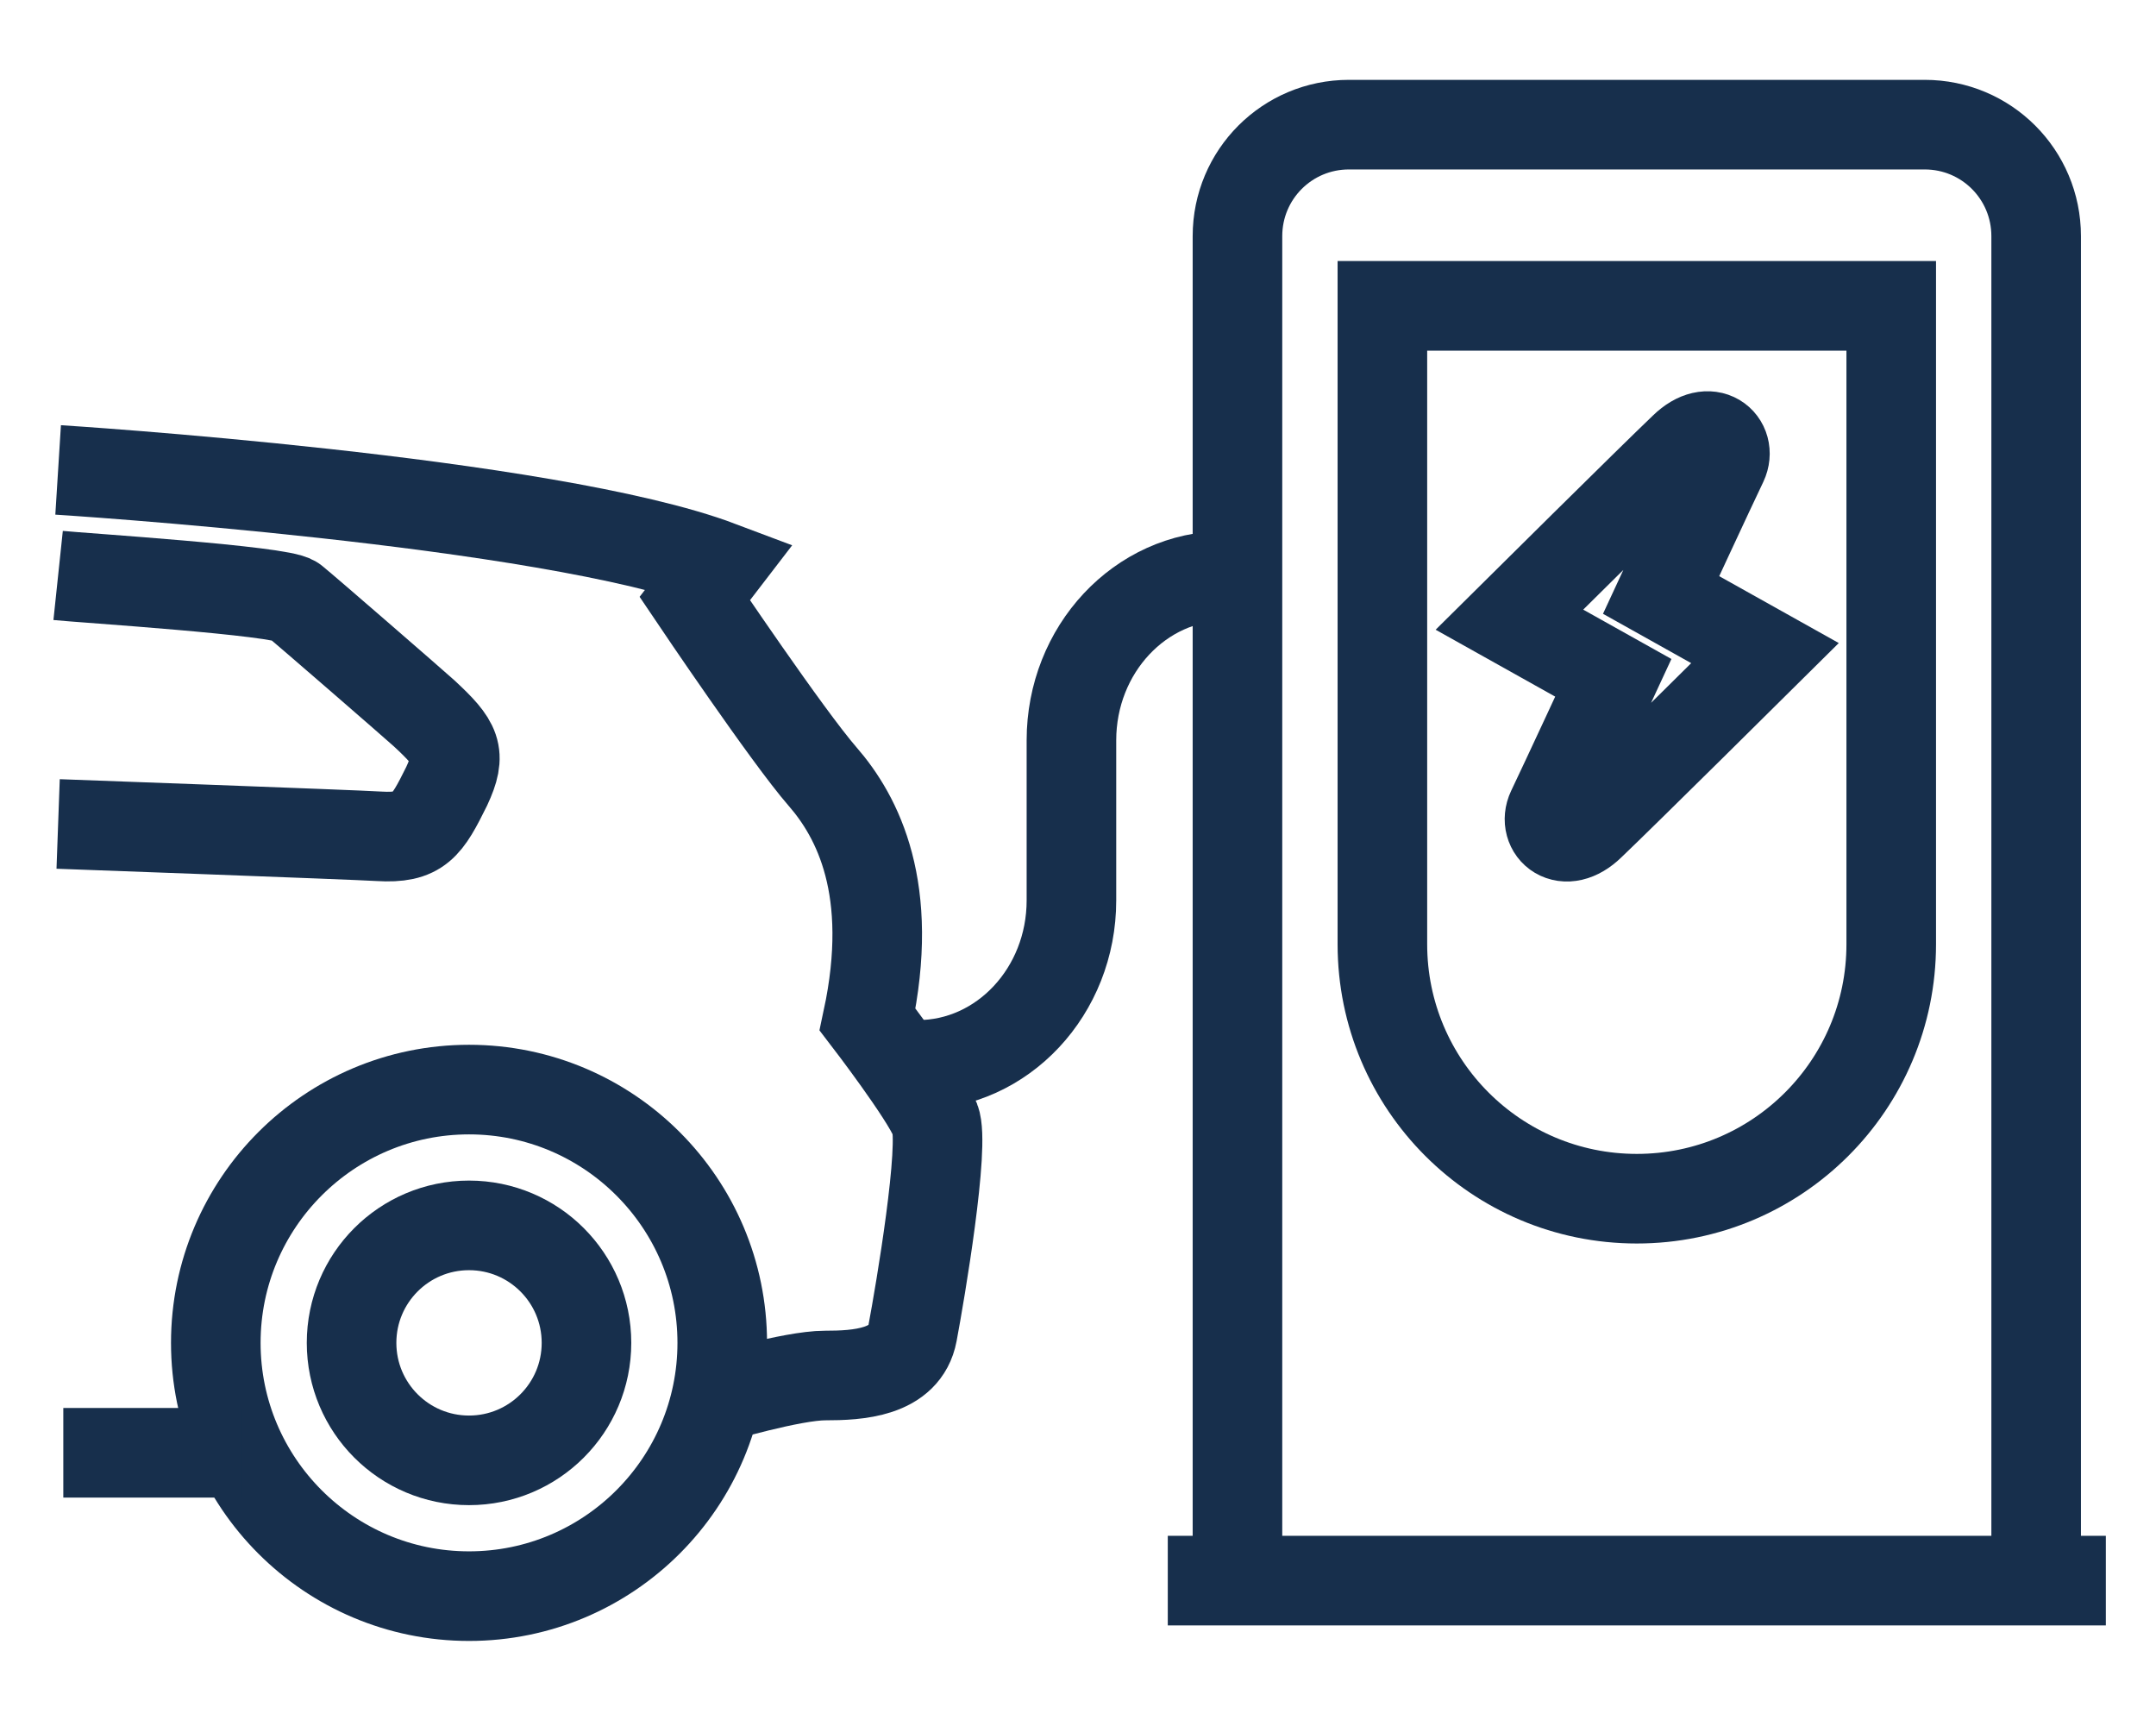
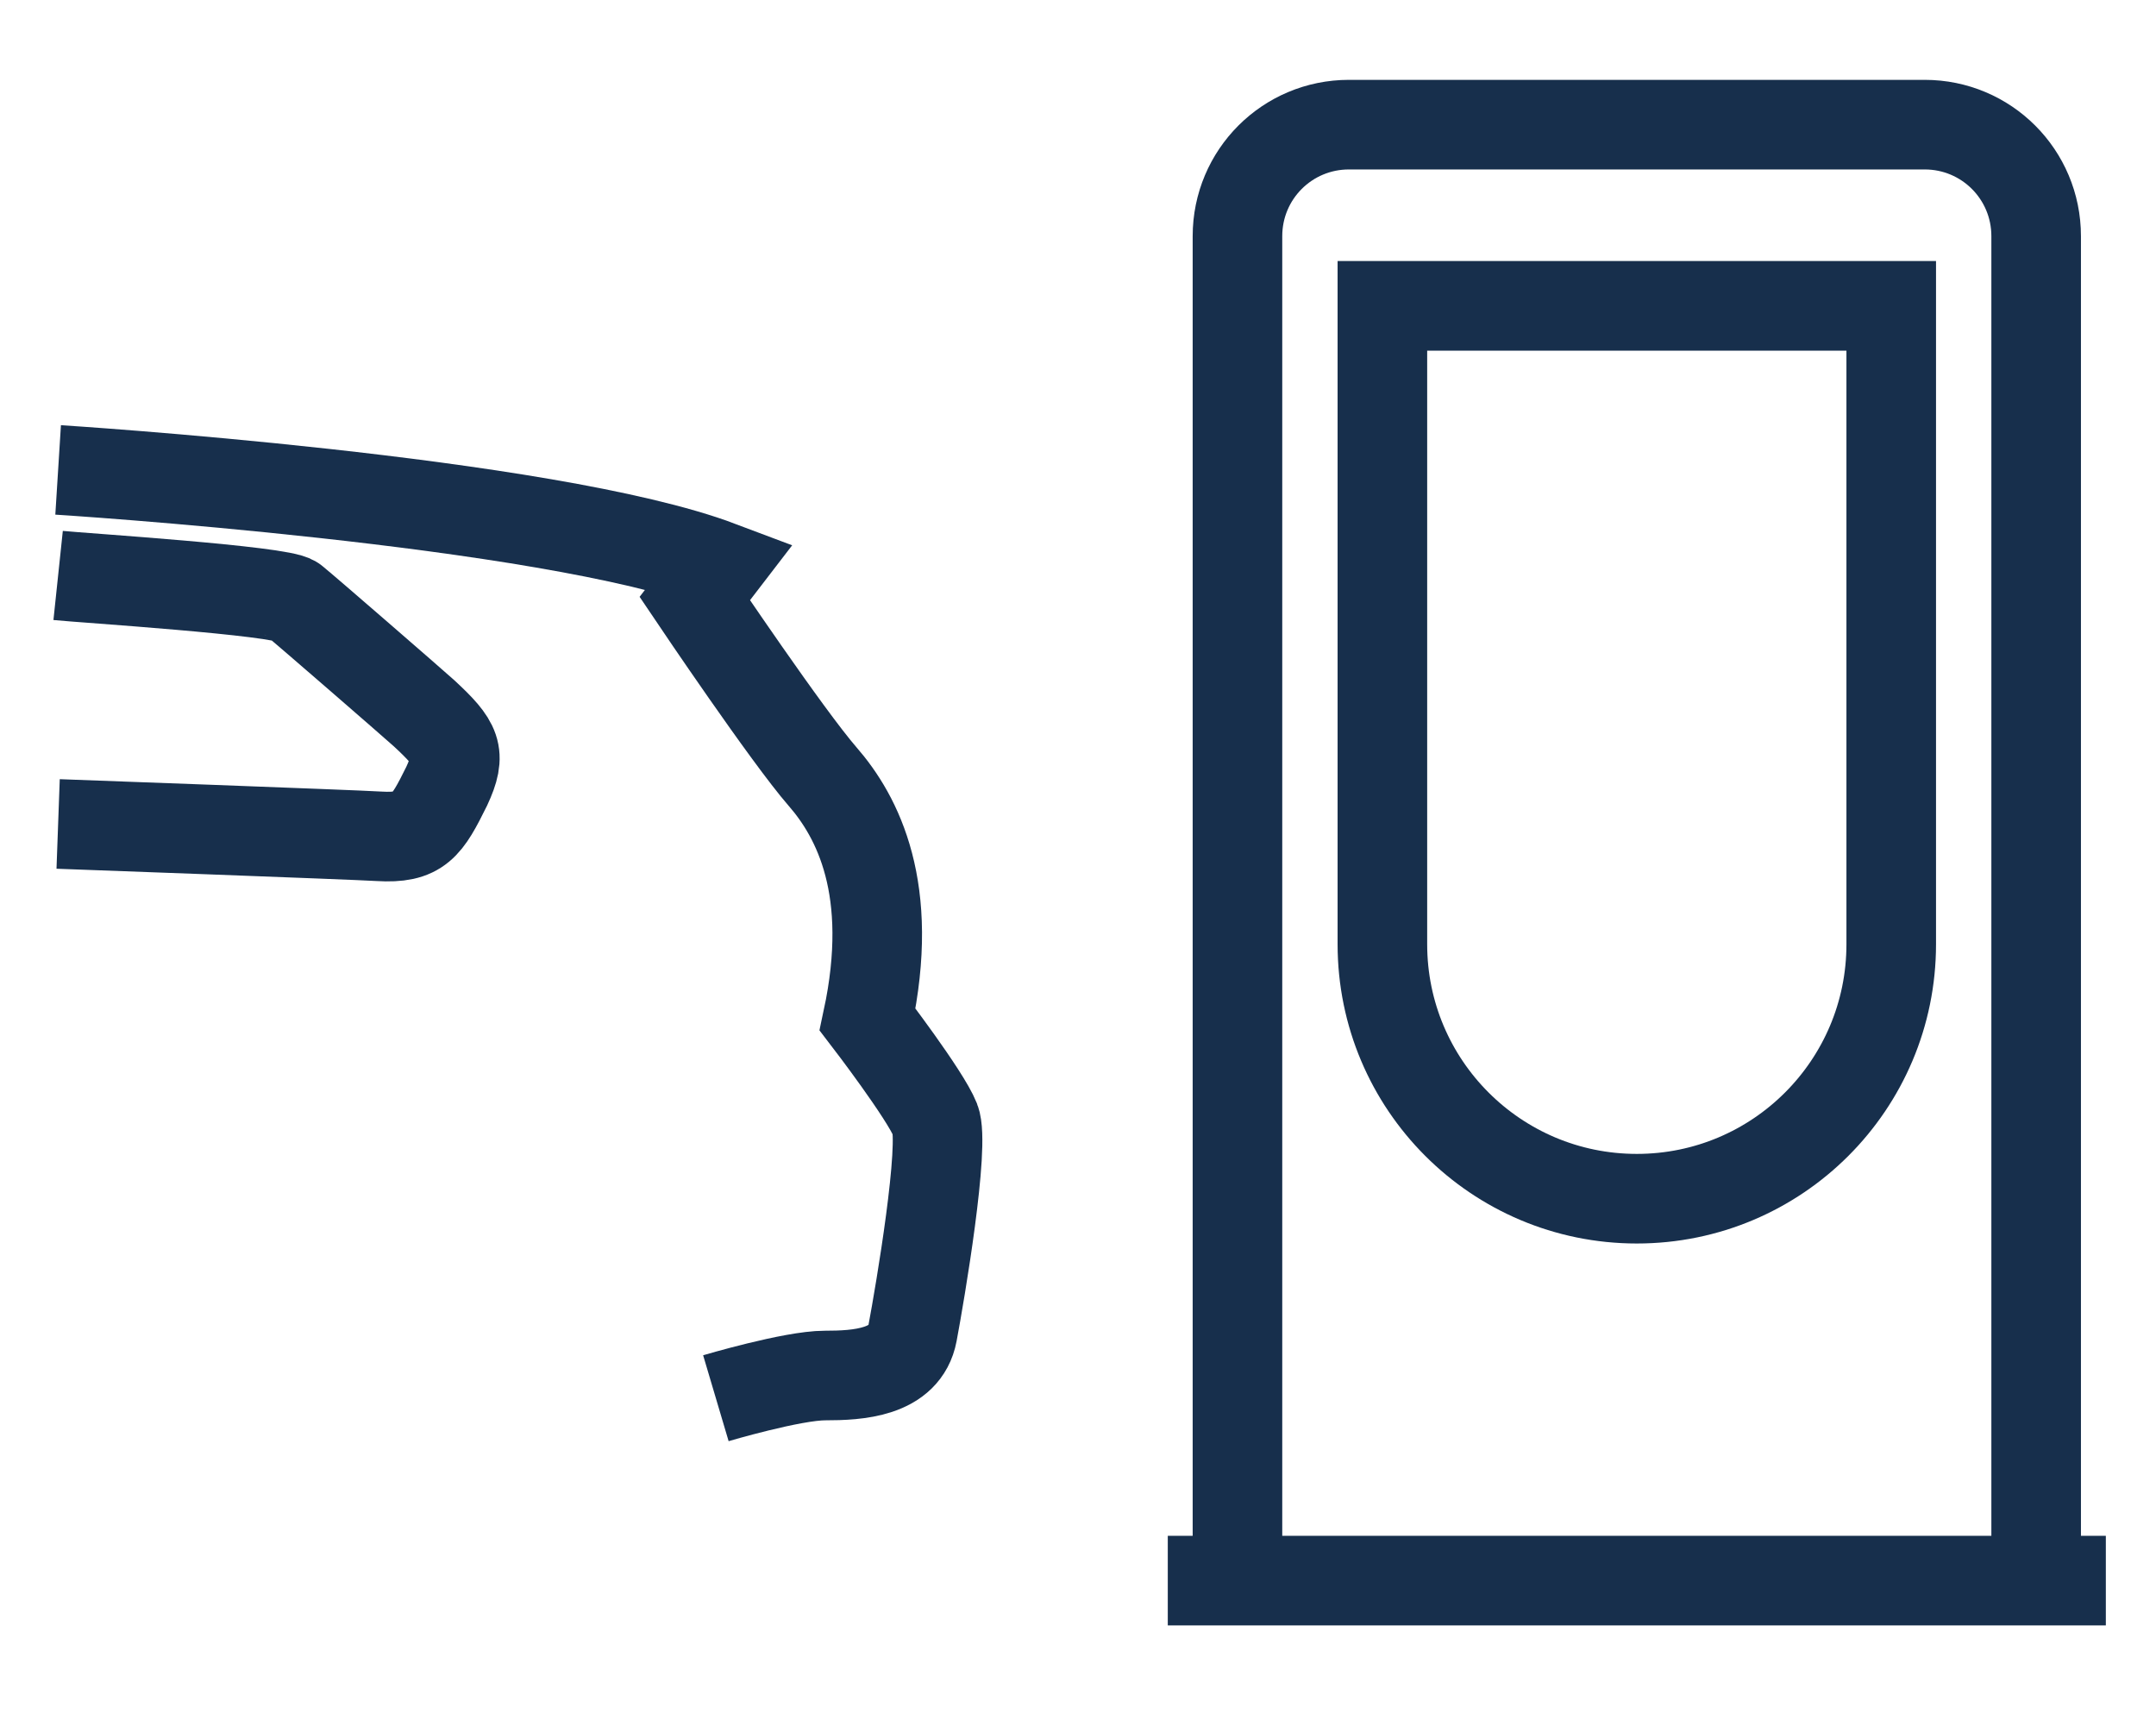
<svg xmlns="http://www.w3.org/2000/svg" id="Layer_2" data-name="Layer 2" viewBox="0 0 54.15 43.2">
  <defs>
    <style>
      .cls-1 {
        fill: none;
        stroke: #172f4c;
        stroke-miterlimit: 8;
        stroke-width: 2.25px;
      }
    </style>
  </defs>
-   <path class="cls-1" d="M30.77,14.46h0c-2.13,0-3.86,1.85-3.86,4.13v4.02c0,2.28-1.73,4.13-3.86,4.13" />
  <g>
    <path class="cls-1" d="M1.46,11.8s12.27,.77,16.62,2.41l-.63,.82s2.33,3.46,3.21,4.47c.88,1.01,1.83,2.83,1.13,6.1,0,0,1.45,1.89,1.7,2.52,.25,.63-.38,4.34-.57,5.35-.19,1.01-1.38,1.07-2.2,1.07s-2.74,.57-2.74,.57" />
    <path class="cls-1" d="M1.46,20.69s7.42,.27,8.06,.31c1.01,.06,1.2-.25,1.7-1.26,.38-.82,.25-1.07-.57-1.83-.3-.27-2.96-2.58-3.27-2.83-.31-.25-5.35-.57-5.92-.63" />
-     <path class="cls-1" d="M18.14,33.72c0,3.51-2.85,6.36-6.36,6.36s-6.36-2.85-6.36-6.36,2.85-6.36,6.36-6.36,6.36,2.85,6.36,6.36Z" />
-     <path class="cls-1" d="M14.73,33.72c0,1.63-1.32,2.95-2.95,2.95s-2.95-1.32-2.95-2.95,1.32-2.95,2.95-2.95,2.95,1.32,2.95,2.95Z" />
-     <line class="cls-1" x1="6.07" y1="36.48" x2="1.59" y2="36.48" />
  </g>
  <g>
    <g>
      <path class="cls-1" d="M51.14,39.69V5.93c0-1.55-1.25-2.8-2.8-2.8h-14.46c-1.55,0-2.8,1.25-2.8,2.8V39.69" />
      <path class="cls-1" d="M34.72,7.68V23.71c0,3.53,2.86,6.39,6.39,6.39h0c3.53,0,6.39-2.86,6.39-6.39V7.68h-12.78Z" />
-       <path class="cls-1" d="M40.52,17.02l-2.61-1.46s3.56-3.53,4.39-4.32c.65-.63,1.2-.11,.97,.38-.28,.58-1.55,3.32-1.55,3.32l2.61,1.46s-3.56,3.53-4.39,4.32c-.65,.63-1.2,.11-.97-.38,.28-.58,1.55-3.32,1.55-3.32h0Z" />
    </g>
    <line class="cls-1" x1="29.33" y1="39.69" x2="52.89" y2="39.69" />
  </g>
</svg>